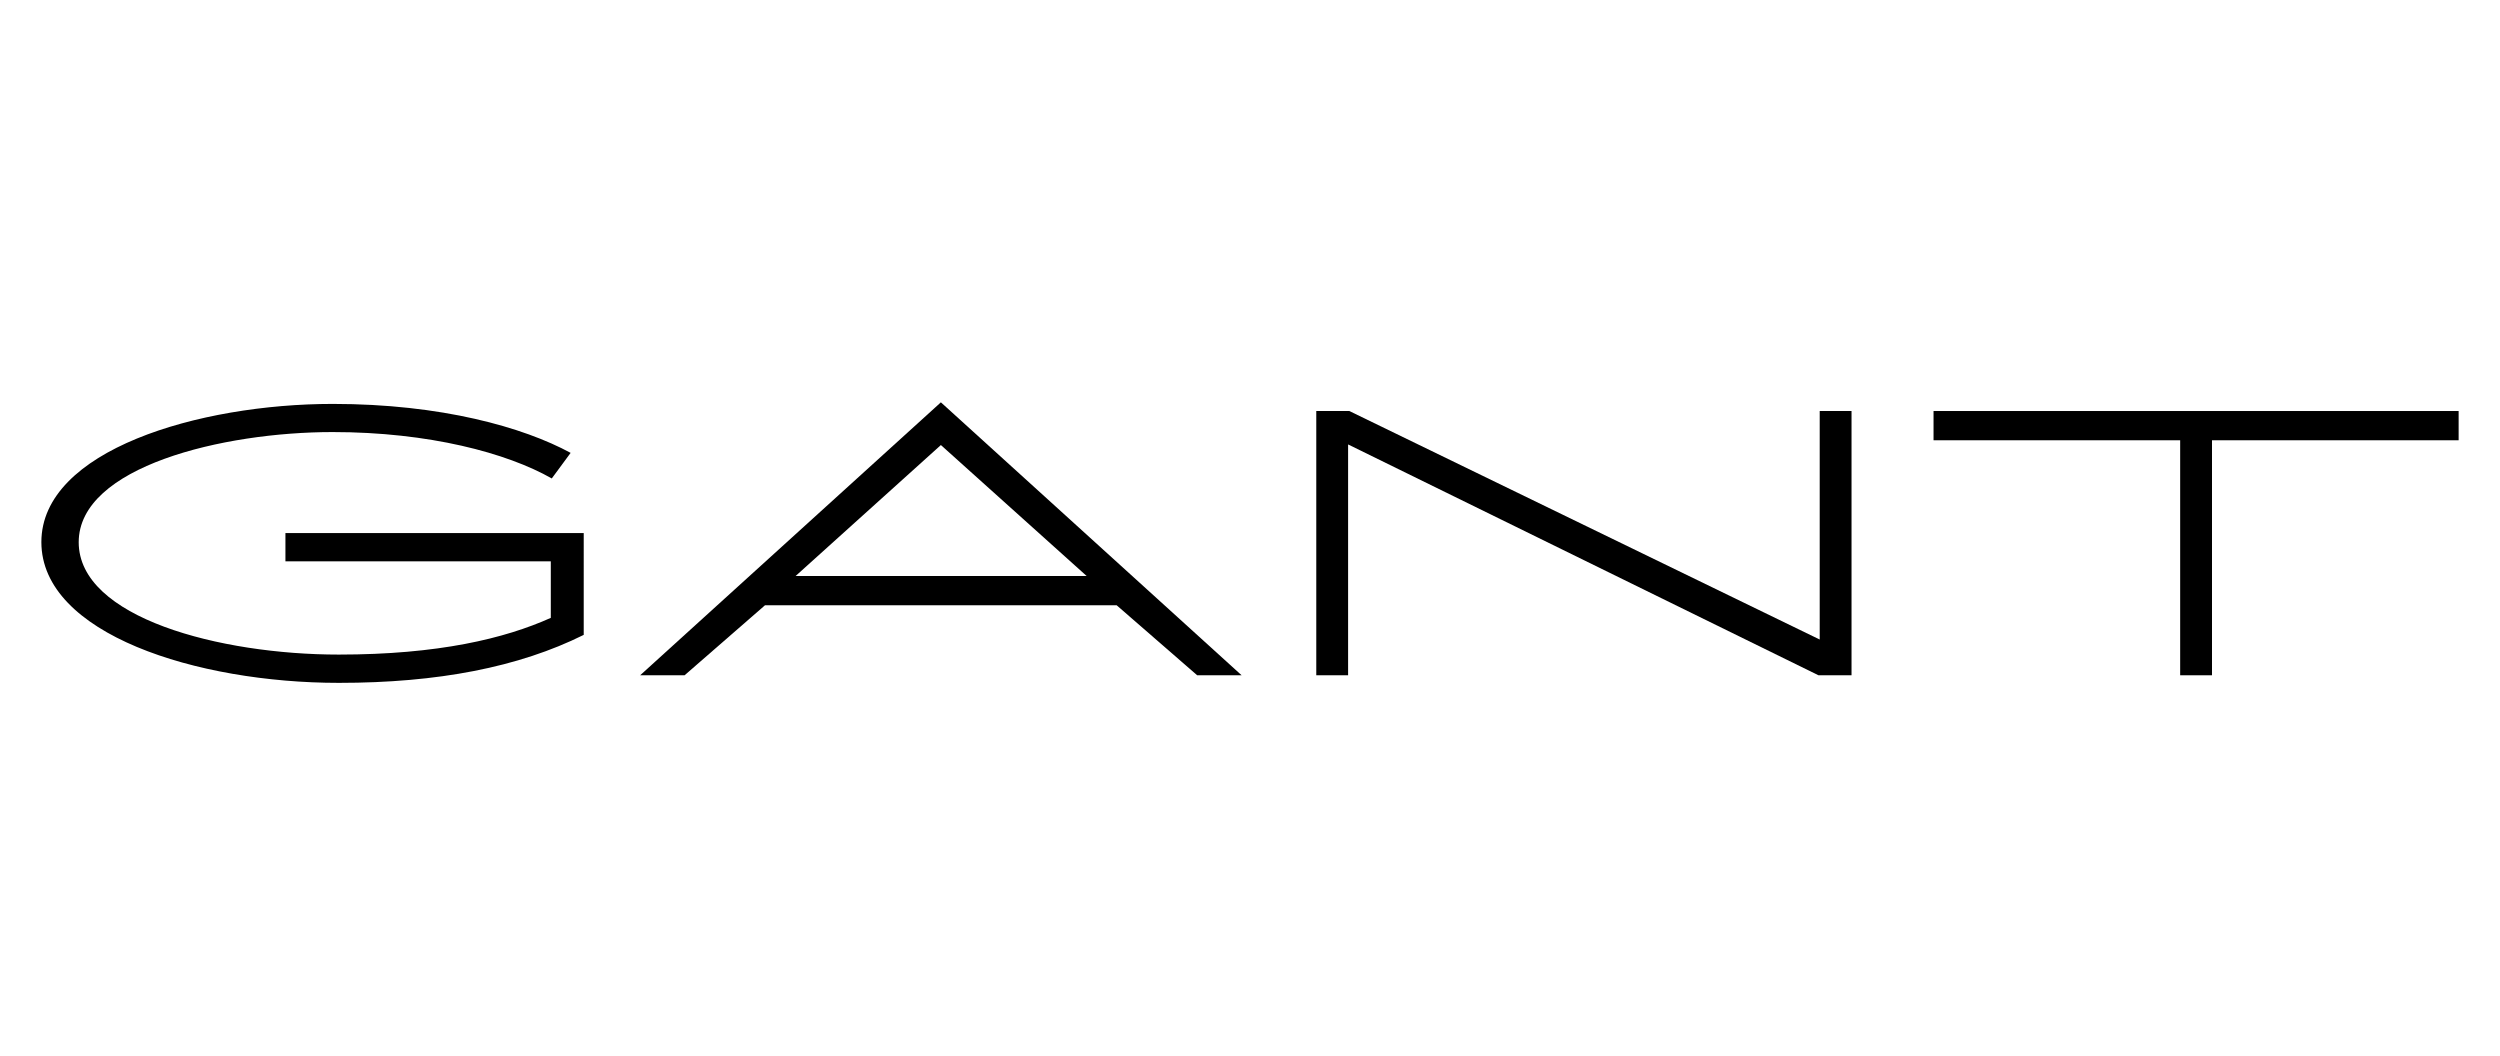
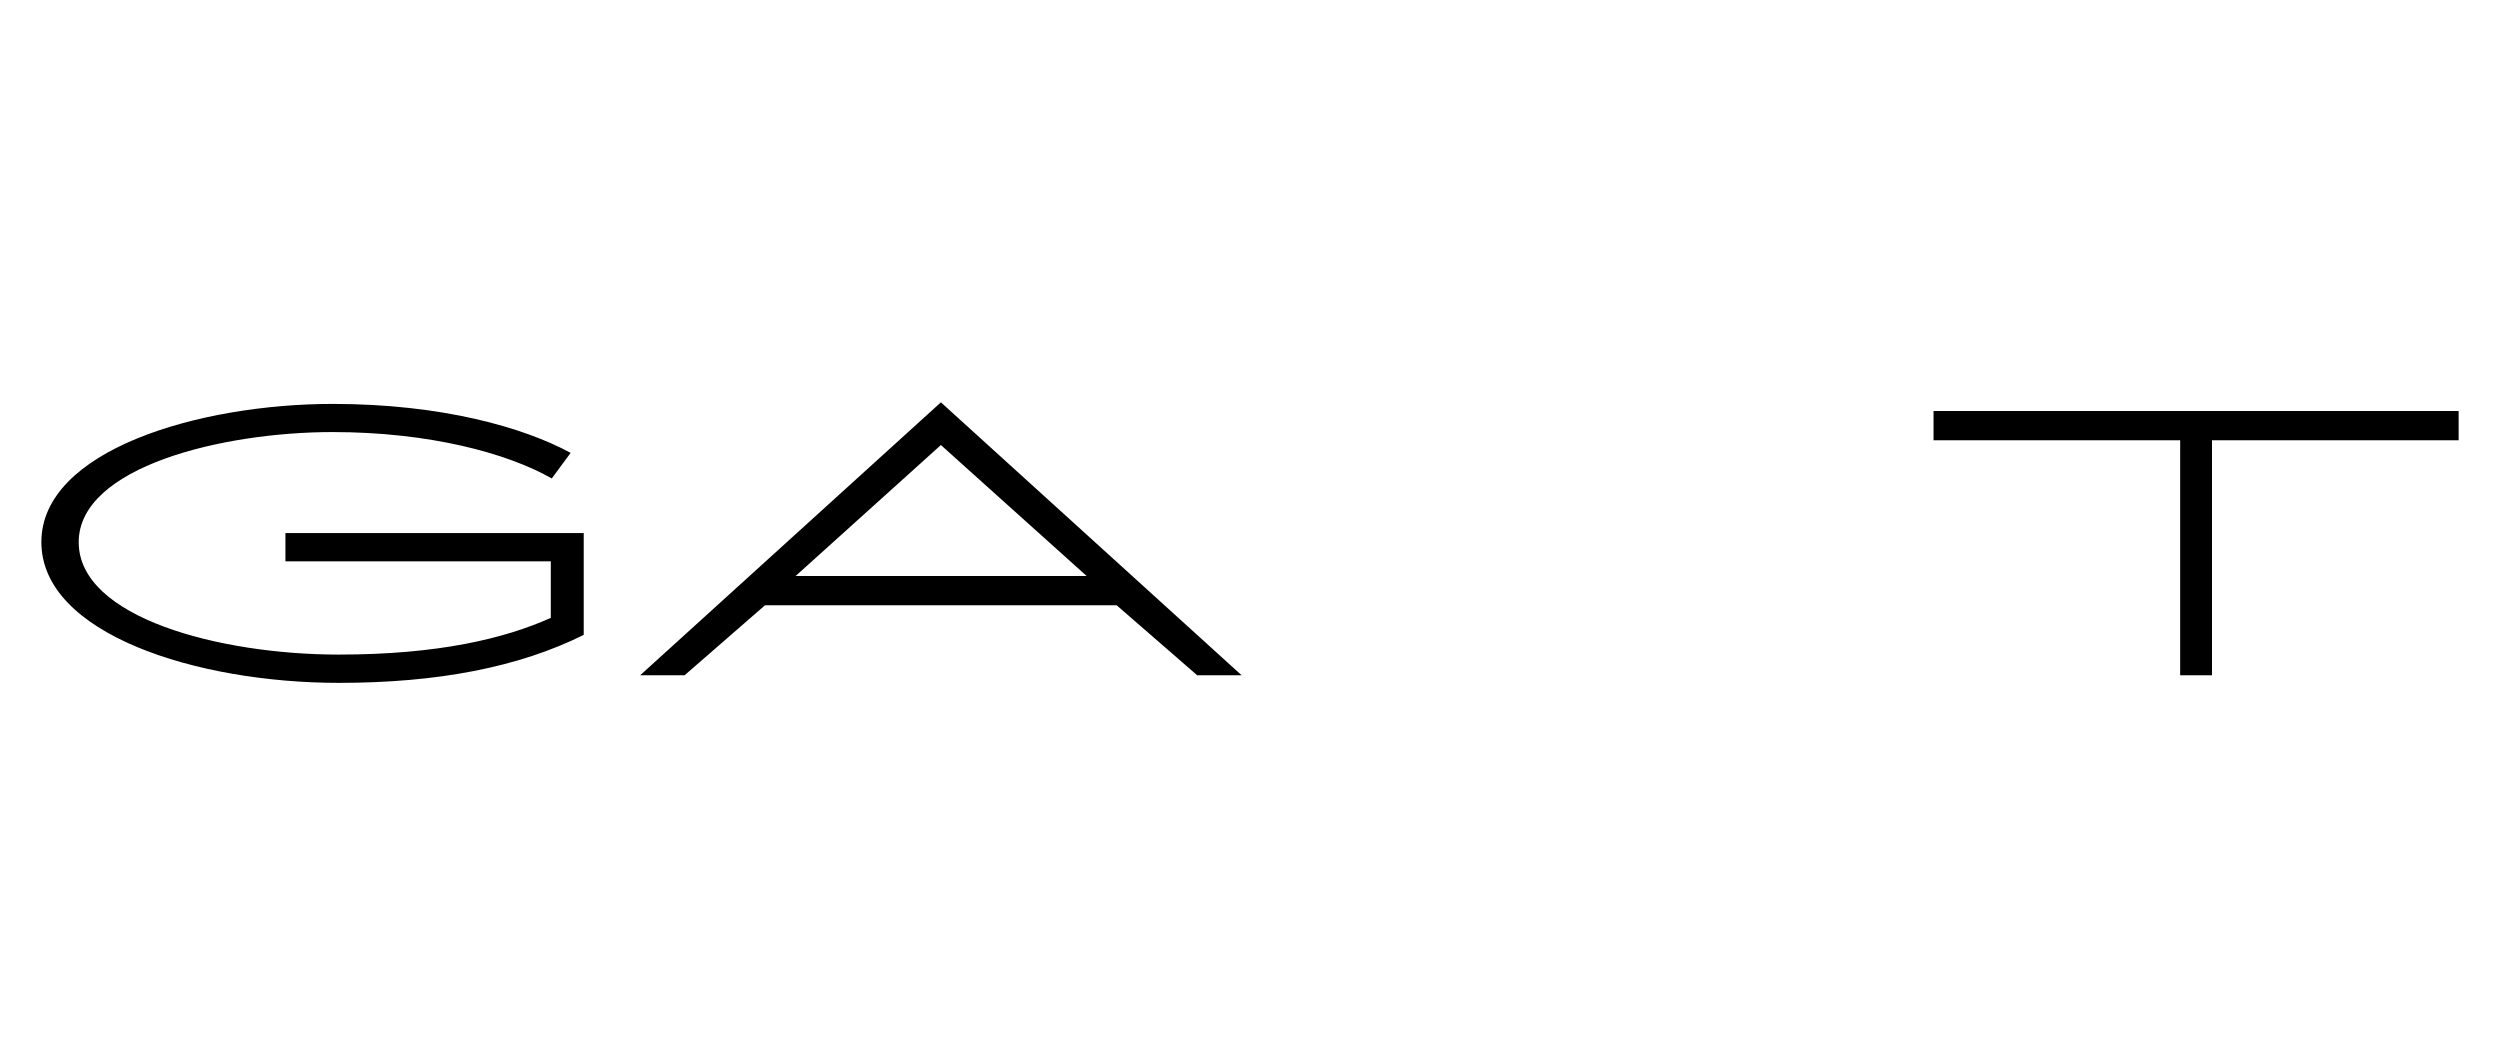
<svg xmlns="http://www.w3.org/2000/svg" id="Layer_1" data-name="Layer 1" viewBox="0 0 204.25 86.25">
  <defs>
    <style>.cls-1{fill:none;}</style>
  </defs>
  <title>gant_logo</title>
  <rect class="cls-1" x="-194" y="-238" width="850.39" height="566.93" />
-   <rect class="cls-1" x="-194" y="-238" width="850.39" height="566.93" />
-   <rect class="cls-1" x="-194" y="-238" width="850.39" height="566.93" />
-   <polygon points="148.67 52.25 110.24 33.58 107.54 33.58 107.54 55.17 110.14 55.17 110.14 36.31 148.57 55.17 151.27 55.17 151.27 33.58 148.67 33.58 148.67 52.25" />
  <polygon points="157.97 33.58 157.97 35.97 178.12 35.97 178.12 55.17 180.72 55.17 180.72 35.97 200.87 35.97 200.87 33.58 157.97 33.58" />
  <path d="M97.81,55.17h3.63L76.87,32.87,52.3,55.17h3.63l6.57-5.72H91.23ZM65,47.06L76.87,36.36,88.78,47.06H65Z" />
  <path d="M23.32,43.55v2.31H45v4.62c-3.76,1.69-9.2,3-17.32,3-9.69,0-21.25-3-21.25-9.18s11.8-9,20.74-9c7.87,0,14.26,1.71,17.91,3.79L46.62,37c-3.85-2.09-10.56-4-19.43-4C16.24,33,3.38,36.79,3.38,44.29S16.06,55.79,27.69,55.79c8.08,0,14.69-1.28,20-3.92V43.55H23.32Z" />
</svg>